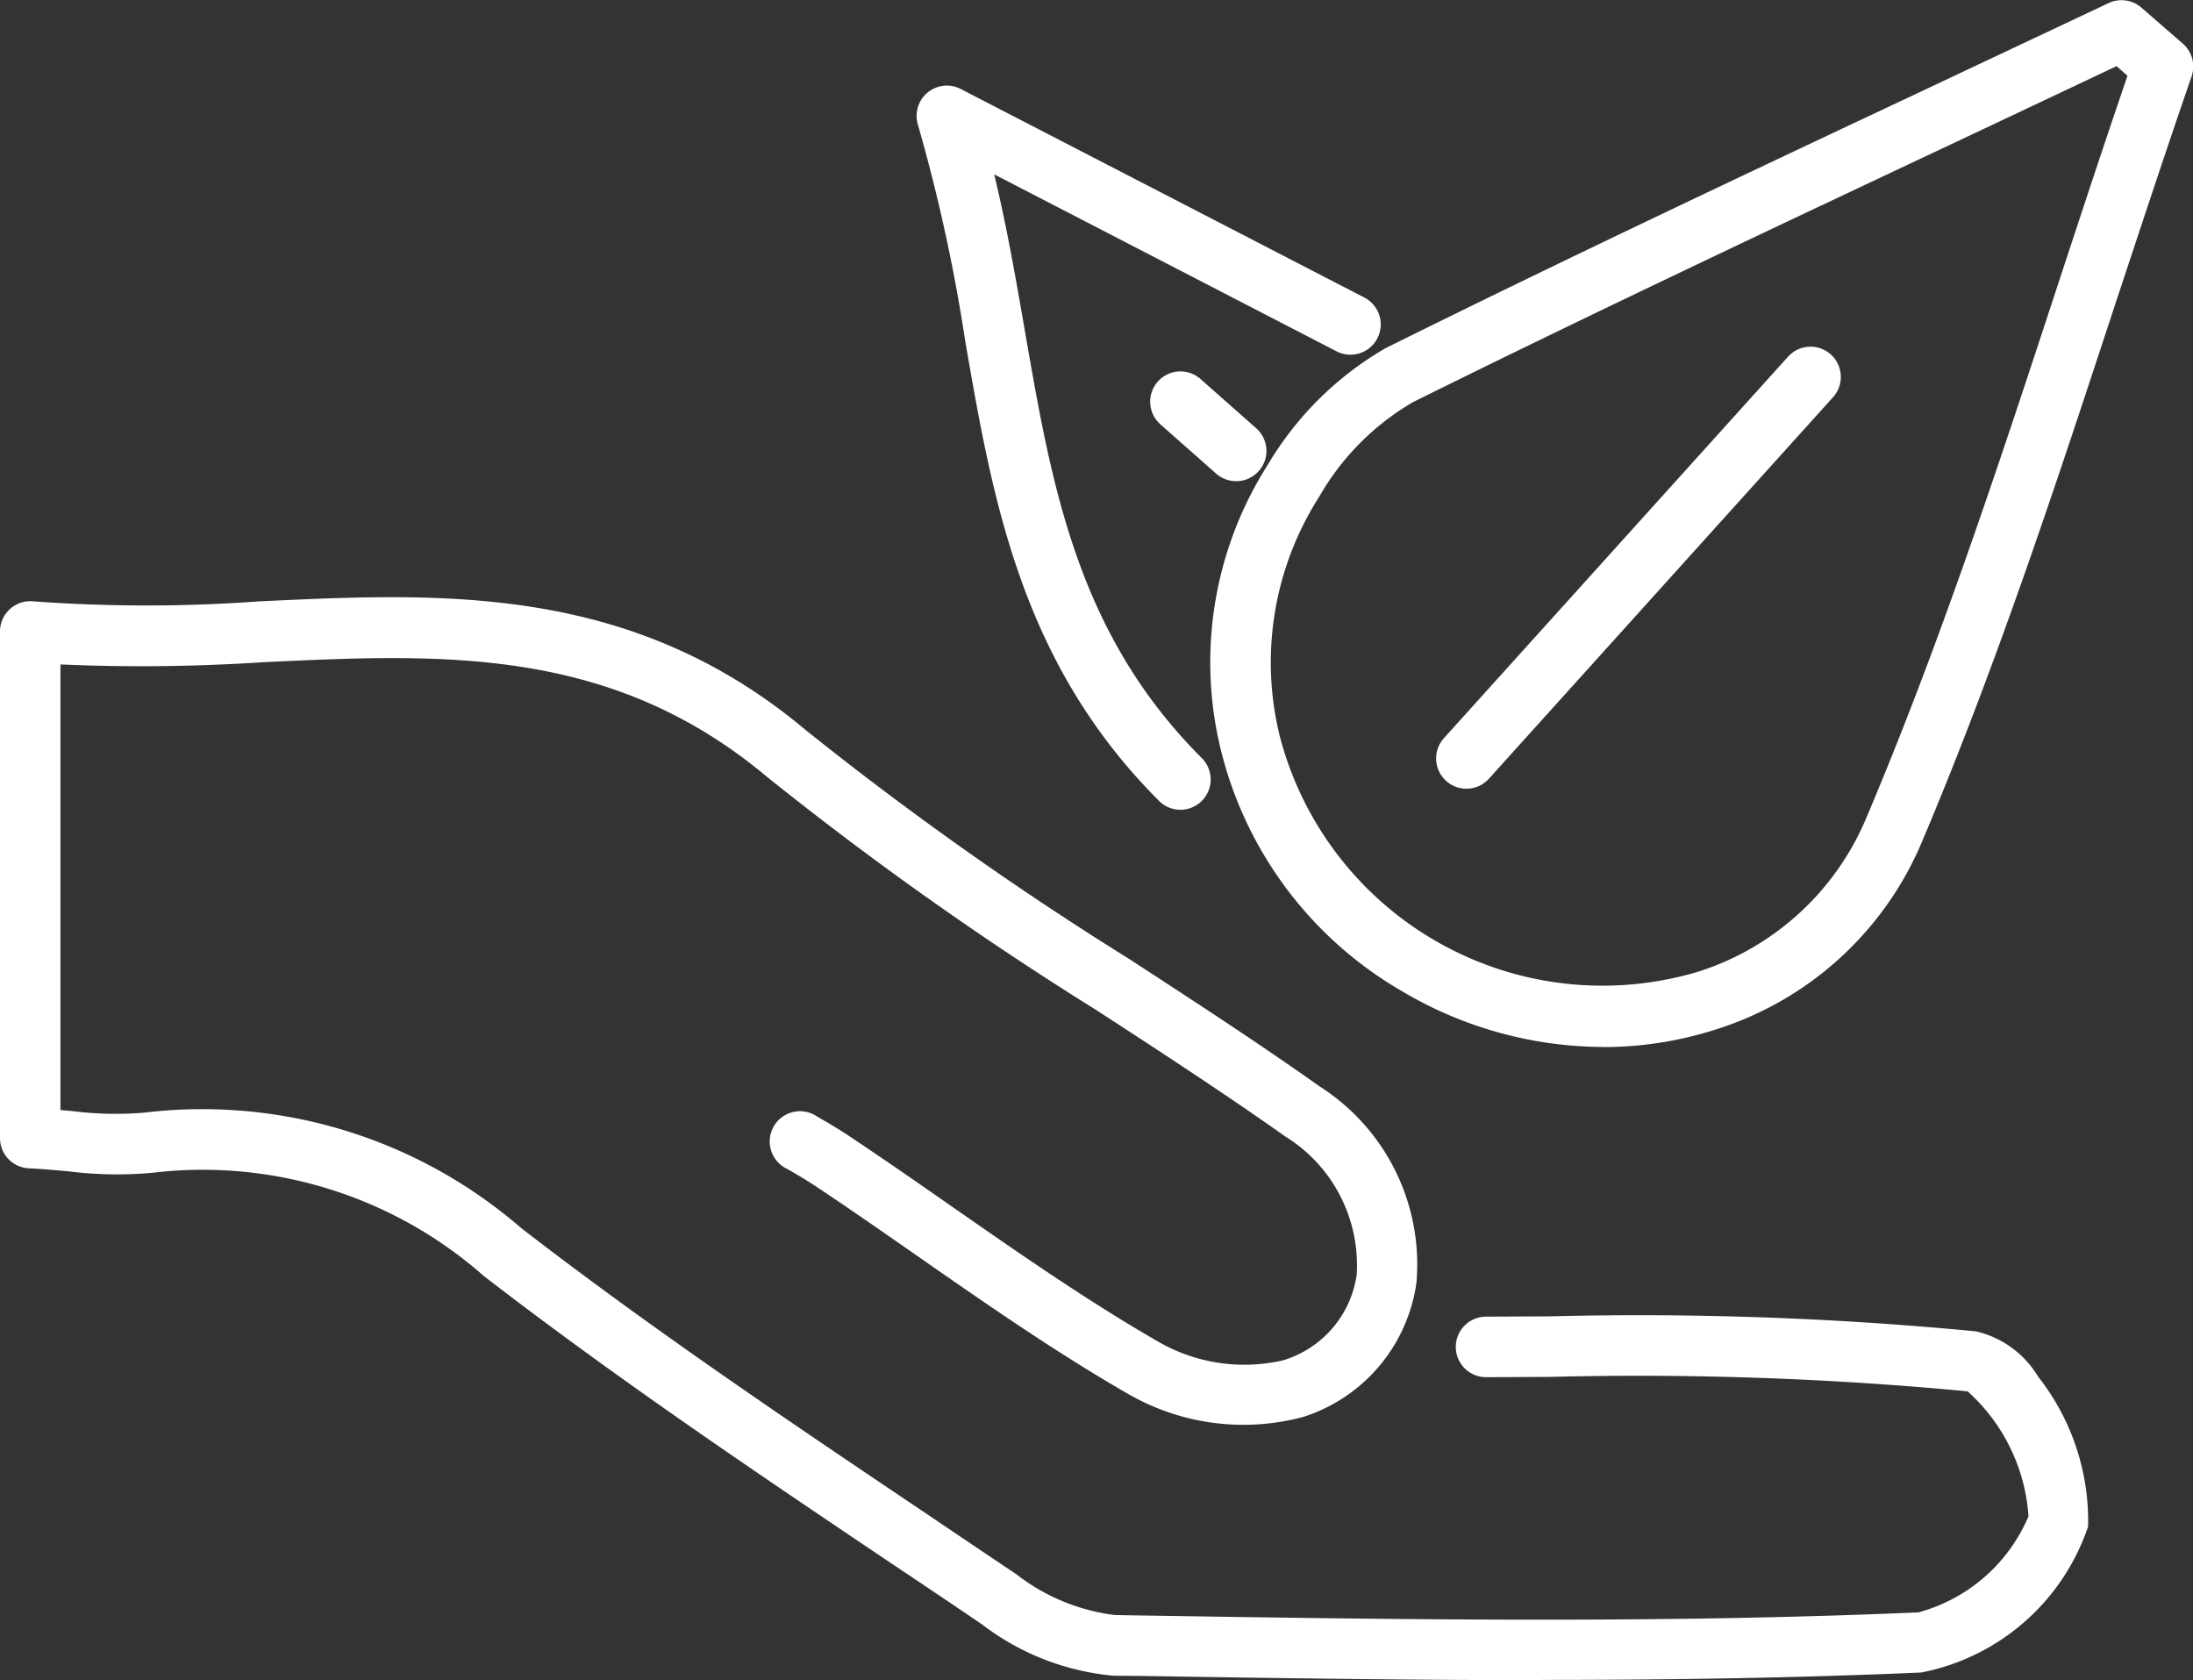
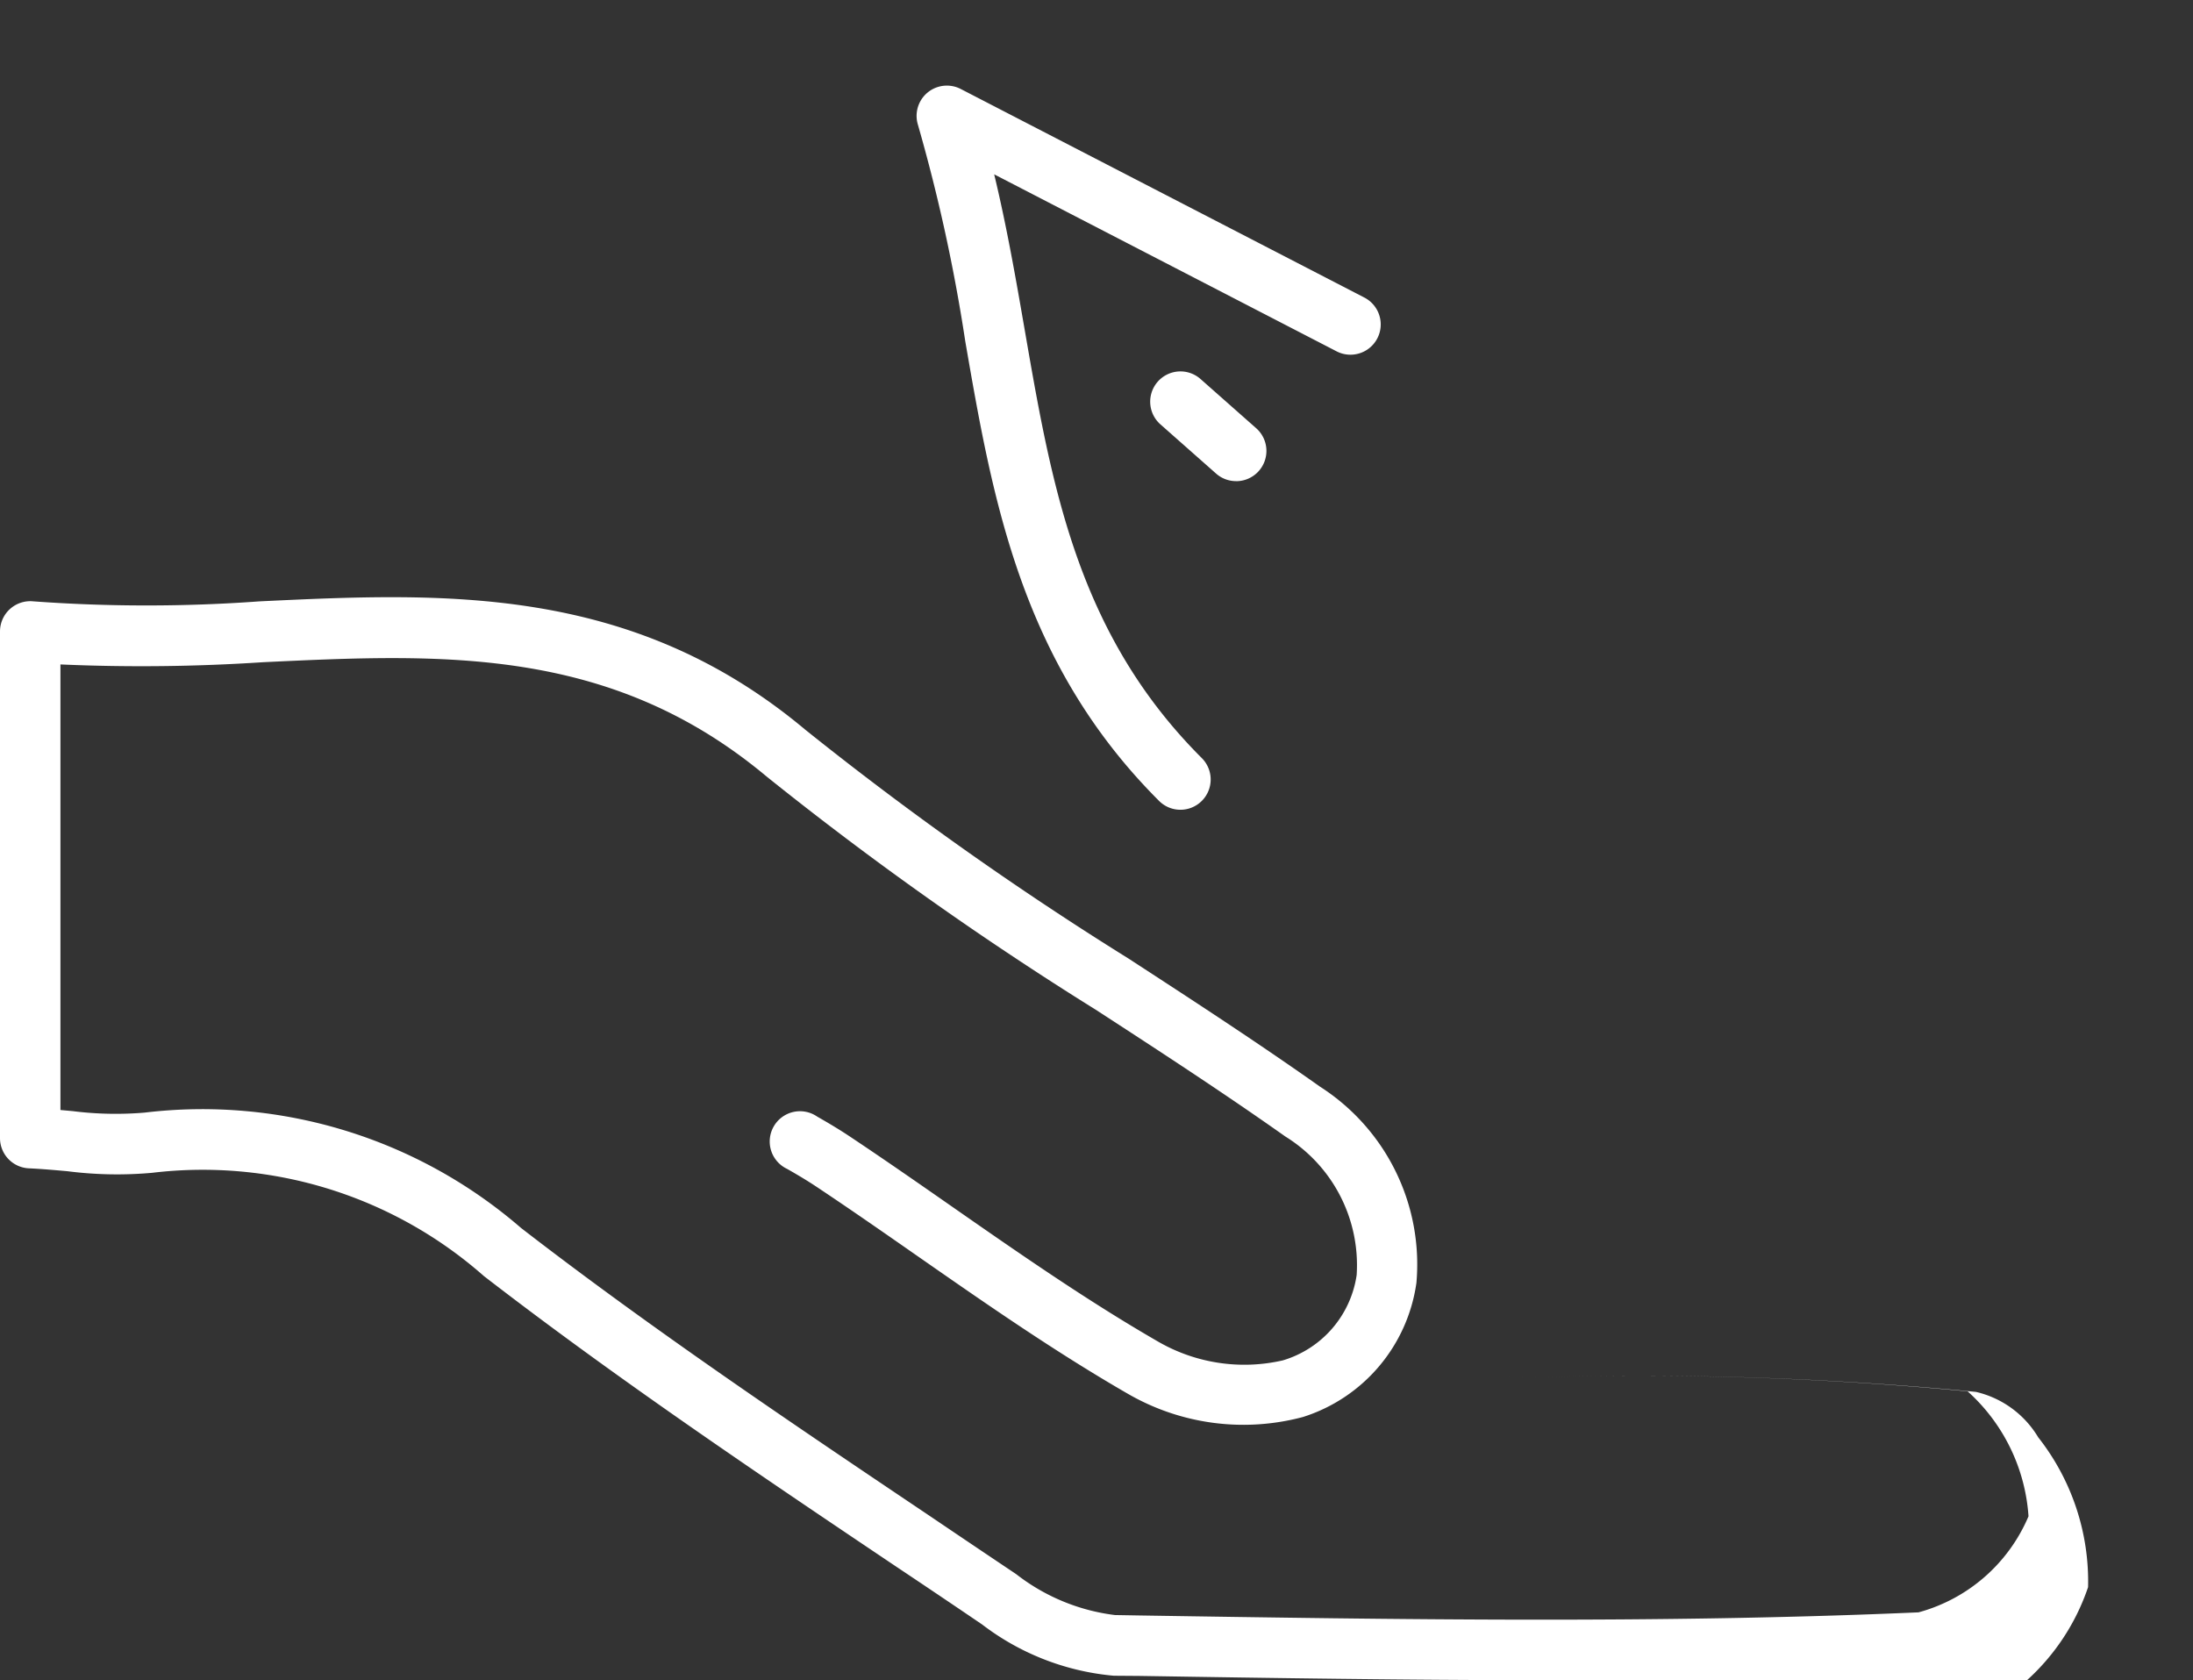
<svg xmlns="http://www.w3.org/2000/svg" width="45.502" height="34.858" viewBox="0 0 45.502 34.858">
  <rect x="0" y="0" width="45.502" height="34.858" fill="#333333" stroke="none" />
  <defs>
    <clipPath id="clip-path">
      <rect id="Rectangle_358" data-name="Rectangle 358" width="45.502" height="34.858" fill="#fff" />
    </clipPath>
  </defs>
  <g id="Group_1051" data-name="Group 1051" clip-path="url(#clip-path)">
-     <path id="Path_595" data-name="Path 595" d="M31.977,74.692c-2.8,0-5.594-.044-8.338-.088L23.11,74.6a5.264,5.264,0,0,1-2.733-1.064q-.883-.6-1.769-1.191c-2.852-1.916-5.8-3.9-8.568-6.037a8.822,8.822,0,0,0-6.884-2.142A8.1,8.1,0,0,1,1.4,64.133c-.259-.023-.525-.047-.8-.06a.628.628,0,0,1-.6-.627V52.935a.628.628,0,0,1,.69-.625,32.417,32.417,0,0,0,4.7,0c3.783-.18,7.7-.366,11.315,2.66a69.229,69.229,0,0,0,6.709,4.75c1.314.855,2.673,1.738,3.975,2.659a4.378,4.378,0,0,1,2,4.069,3.418,3.418,0,0,1-2.354,2.784,4.787,4.787,0,0,1-3.62-.474c-1.519-.874-2.975-1.888-4.383-2.868-.684-.477-1.391-.969-2.093-1.436-.176-.117-.369-.234-.607-.369A.628.628,0,1,1,16.956,63c.264.15.481.282.682.416.713.475,1.426.971,2.115,1.451,1.386.965,2.82,1.963,4.292,2.81a3.574,3.574,0,0,0,2.57.381,2.175,2.175,0,0,0,1.534-1.772,3.139,3.139,0,0,0-1.481-2.874c-1.283-.907-2.631-1.784-3.935-2.631a70.15,70.15,0,0,1-6.83-4.839c-3.243-2.712-6.744-2.545-10.449-2.369a38.423,38.423,0,0,1-4.2.046v9.244l.254.023A7.111,7.111,0,0,0,3,62.917a10.1,10.1,0,0,1,7.812,2.394c2.734,2.113,5.665,4.083,8.5,5.988q.887.6,1.772,1.193a4.165,4.165,0,0,0,2.05.849l.528.009c5.3.083,10.778.17,16.145-.065a3.465,3.465,0,0,0,2.282-1.993A3.831,3.831,0,0,0,40.826,68.7a72.341,72.341,0,0,0-8.667-.3l-1.325.006h0a.628.628,0,0,1,0-1.256l1.322-.006a73.11,73.11,0,0,1,8.841.311,2.043,2.043,0,0,1,1.293.942,4.834,4.834,0,0,1,1.035,3.109,4.575,4.575,0,0,1-3.462,3.027c-2.615.115-5.254.154-7.882.154" transform="translate(0 -39.834)" fill="#fff" />
-     <path id="Path_596" data-name="Path 596" d="M113.967,21.721a8.221,8.221,0,0,1-4.168-1.155,7.987,7.987,0,0,1-3.765-5.021,7.632,7.632,0,0,1,.986-5.917,6.782,6.782,0,0,1,2.441-2.408c3.7-1.836,7.5-3.626,11.18-5.357q1.909-.9,3.818-1.8a.629.629,0,0,1,.684.1L126,.908a.628.628,0,0,1,.179.676c-.547,1.583-1.08,3.205-1.6,4.774-1.206,3.67-2.453,7.465-3.985,11.083a6.874,6.874,0,0,1-4.233,3.9,7.642,7.642,0,0,1-2.395.382M124.622,1.372Q122.9,2.187,121.175,3c-3.669,1.728-7.464,3.515-11.157,5.346a5.337,5.337,0,0,0-1.937,1.954,6.388,6.388,0,0,0-.827,4.951,6.92,6.92,0,0,0,8.714,4.9,5.633,5.633,0,0,0,3.469-3.2c1.512-3.569,2.751-7.339,3.948-10.985.474-1.442.962-2.93,1.464-4.394ZM111.132,16.363a.628.628,0,0,1-.466-1.049L117.806,7.4a.628.628,0,1,1,.933.841l-7.14,7.915a.628.628,0,0,1-.467.207" transform="translate(-80.706 0)" fill="#fff" />
+     <path id="Path_595" data-name="Path 595" d="M31.977,74.692c-2.8,0-5.594-.044-8.338-.088L23.11,74.6a5.264,5.264,0,0,1-2.733-1.064q-.883-.6-1.769-1.191c-2.852-1.916-5.8-3.9-8.568-6.037a8.822,8.822,0,0,0-6.884-2.142A8.1,8.1,0,0,1,1.4,64.133c-.259-.023-.525-.047-.8-.06a.628.628,0,0,1-.6-.627V52.935a.628.628,0,0,1,.69-.625,32.417,32.417,0,0,0,4.7,0c3.783-.18,7.7-.366,11.315,2.66a69.229,69.229,0,0,0,6.709,4.75c1.314.855,2.673,1.738,3.975,2.659a4.378,4.378,0,0,1,2,4.069,3.418,3.418,0,0,1-2.354,2.784,4.787,4.787,0,0,1-3.62-.474c-1.519-.874-2.975-1.888-4.383-2.868-.684-.477-1.391-.969-2.093-1.436-.176-.117-.369-.234-.607-.369A.628.628,0,1,1,16.956,63c.264.15.481.282.682.416.713.475,1.426.971,2.115,1.451,1.386.965,2.82,1.963,4.292,2.81a3.574,3.574,0,0,0,2.57.381,2.175,2.175,0,0,0,1.534-1.772,3.139,3.139,0,0,0-1.481-2.874c-1.283-.907-2.631-1.784-3.935-2.631a70.15,70.15,0,0,1-6.83-4.839c-3.243-2.712-6.744-2.545-10.449-2.369a38.423,38.423,0,0,1-4.2.046v9.244l.254.023A7.111,7.111,0,0,0,3,62.917a10.1,10.1,0,0,1,7.812,2.394c2.734,2.113,5.665,4.083,8.5,5.988q.887.6,1.772,1.193a4.165,4.165,0,0,0,2.05.849l.528.009c5.3.083,10.778.17,16.145-.065a3.465,3.465,0,0,0,2.282-1.993A3.831,3.831,0,0,0,40.826,68.7a72.341,72.341,0,0,0-8.667-.3l-1.325.006h0l1.322-.006a73.11,73.11,0,0,1,8.841.311,2.043,2.043,0,0,1,1.293.942,4.834,4.834,0,0,1,1.035,3.109,4.575,4.575,0,0,1-3.462,3.027c-2.615.115-5.254.154-7.882.154" transform="translate(0 -39.834)" fill="#fff" />
    <path id="Path_597" data-name="Path 597" d="M85.616,22.5a.626.626,0,0,1-.444-.184c-2.865-2.862-3.453-6.255-4.021-9.536a35.534,35.534,0,0,0-.982-4.491.628.628,0,0,1,.888-.743l8.382,4.331a.628.628,0,0,1-.576,1.116L81.751,9.317c.265,1.1.453,2.186.637,3.248.56,3.231,1.088,6.282,3.671,8.863a.628.628,0,0,1-.444,1.072" transform="translate(-61.123 -5.7)" fill="#fff" />
    <path id="Path_598" data-name="Path 598" d="M102.35,34.748a.624.624,0,0,1-.416-.158l-1.154-1.02a.628.628,0,0,1,.832-.941l1.154,1.02a.628.628,0,0,1-.416,1.1" transform="translate(-76.703 -24.766)" fill="#fff" />
  </g>
</svg>